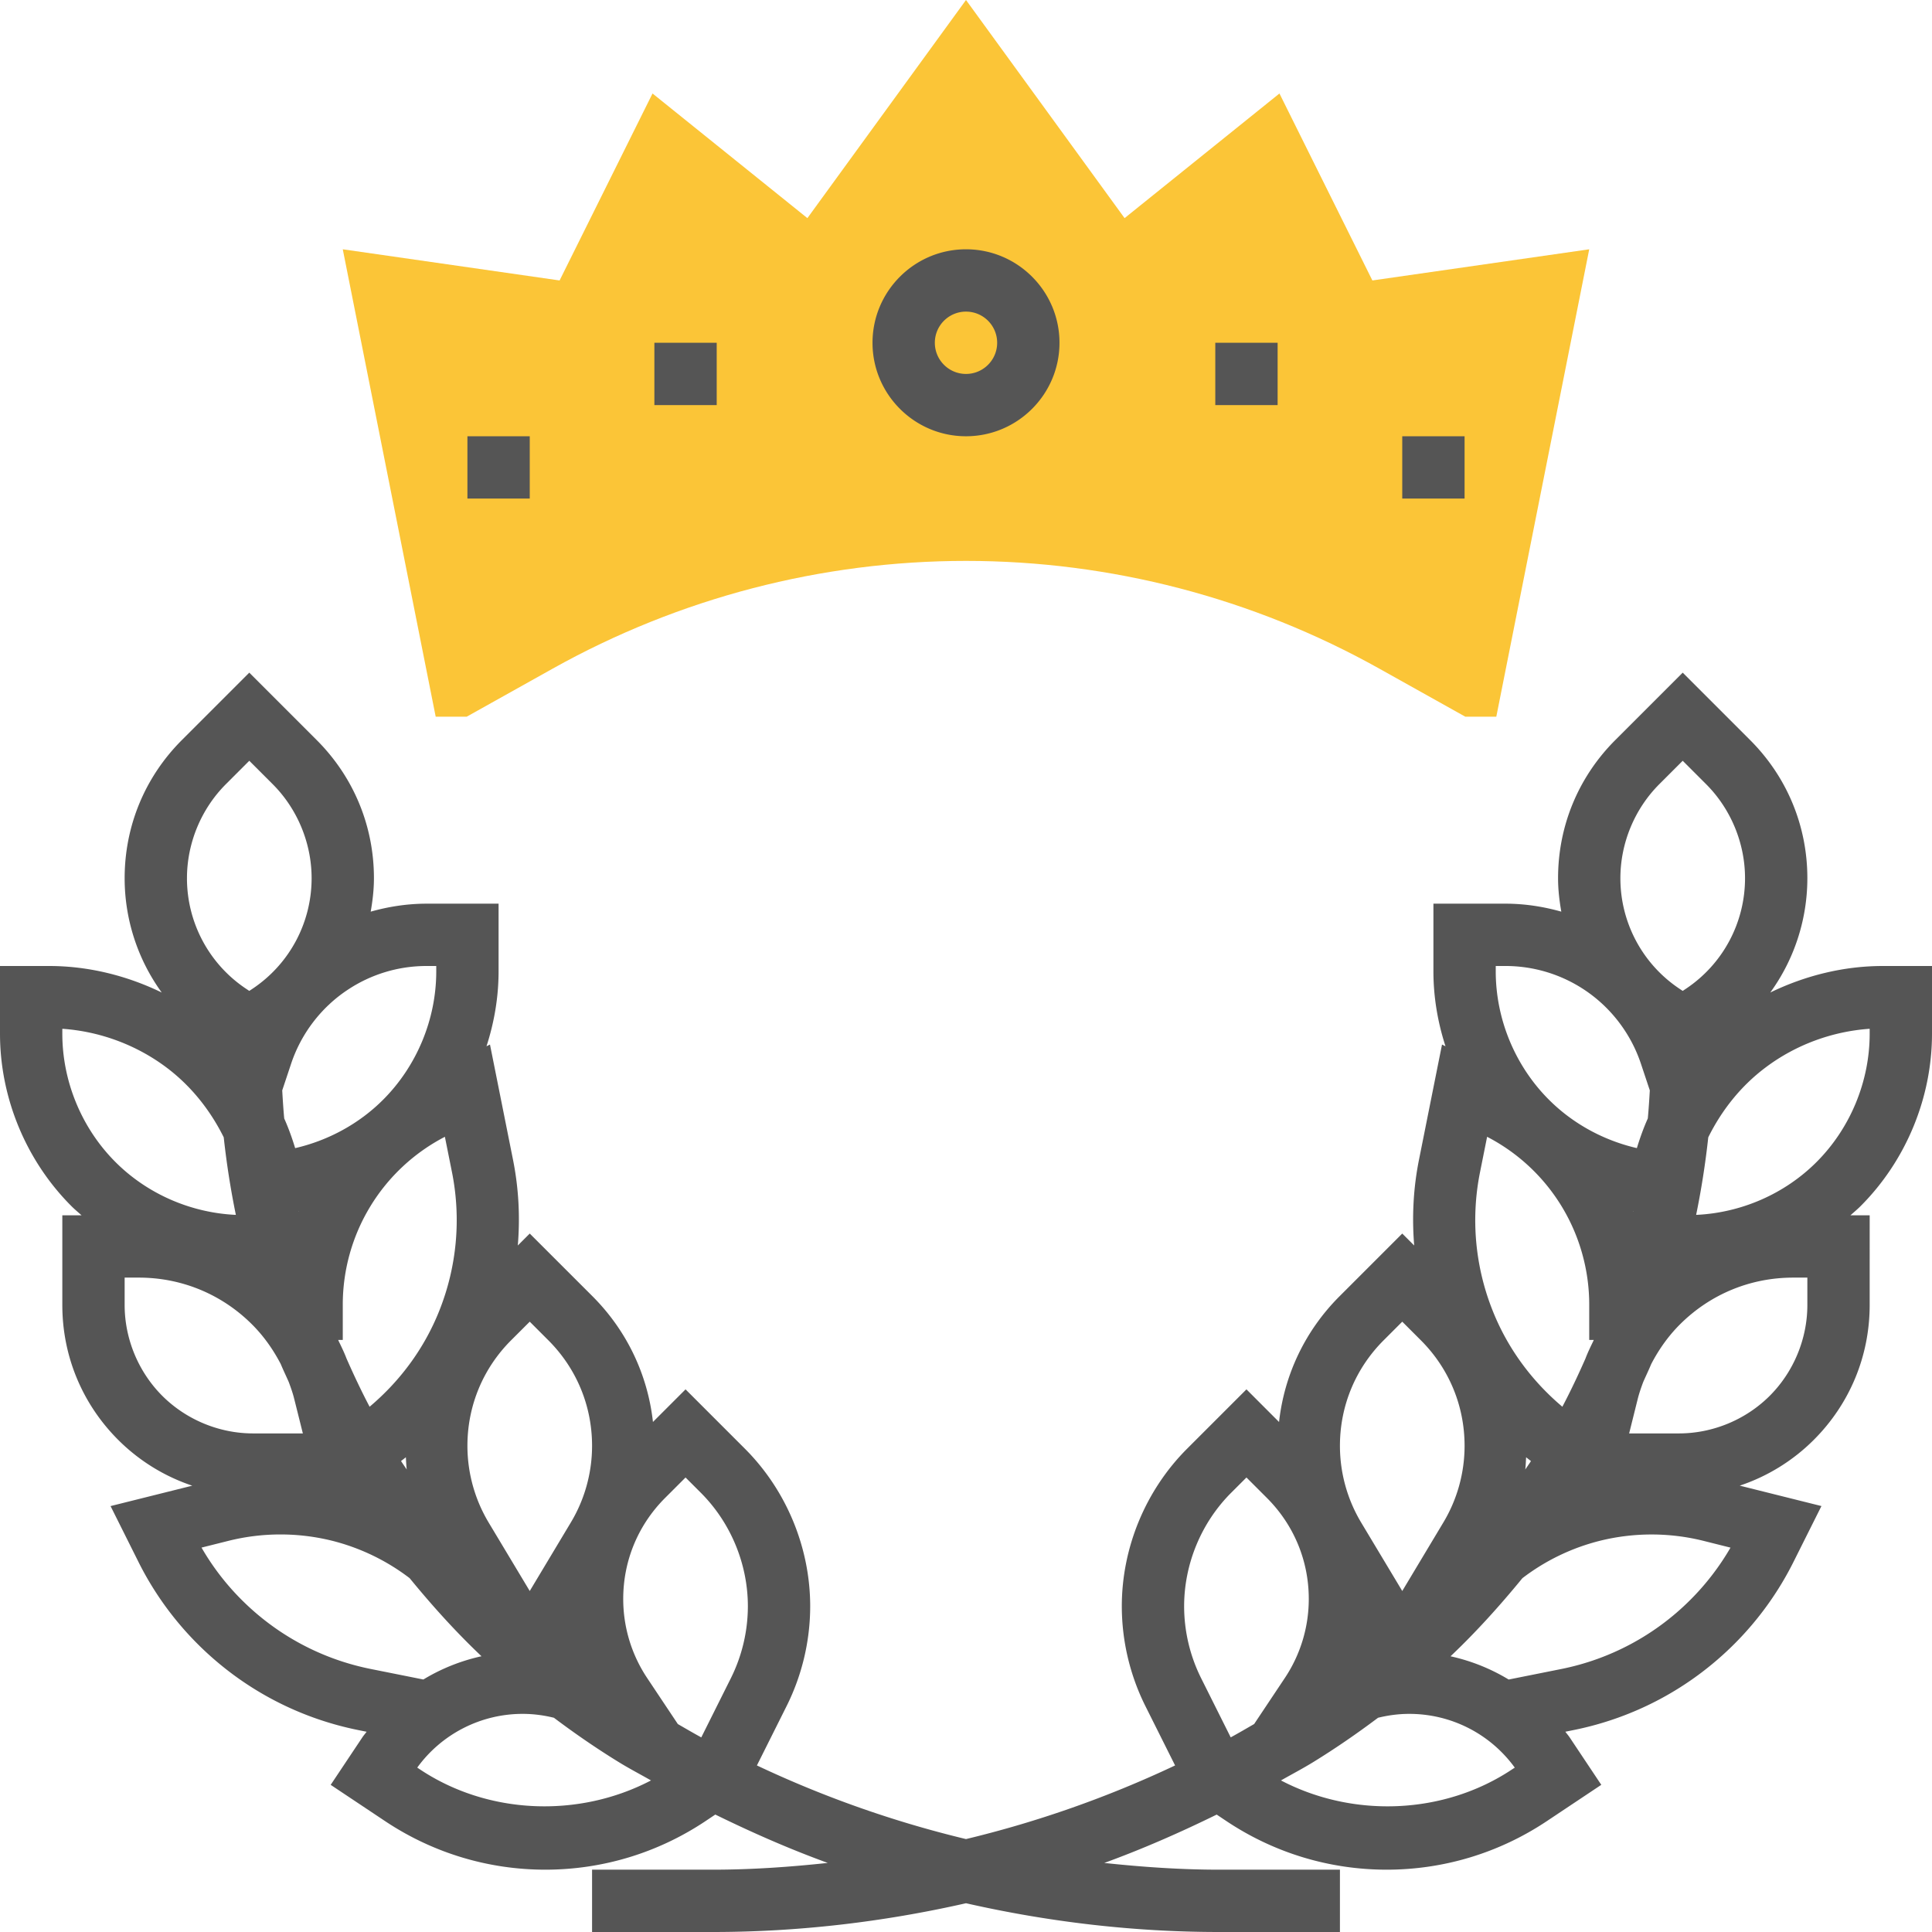
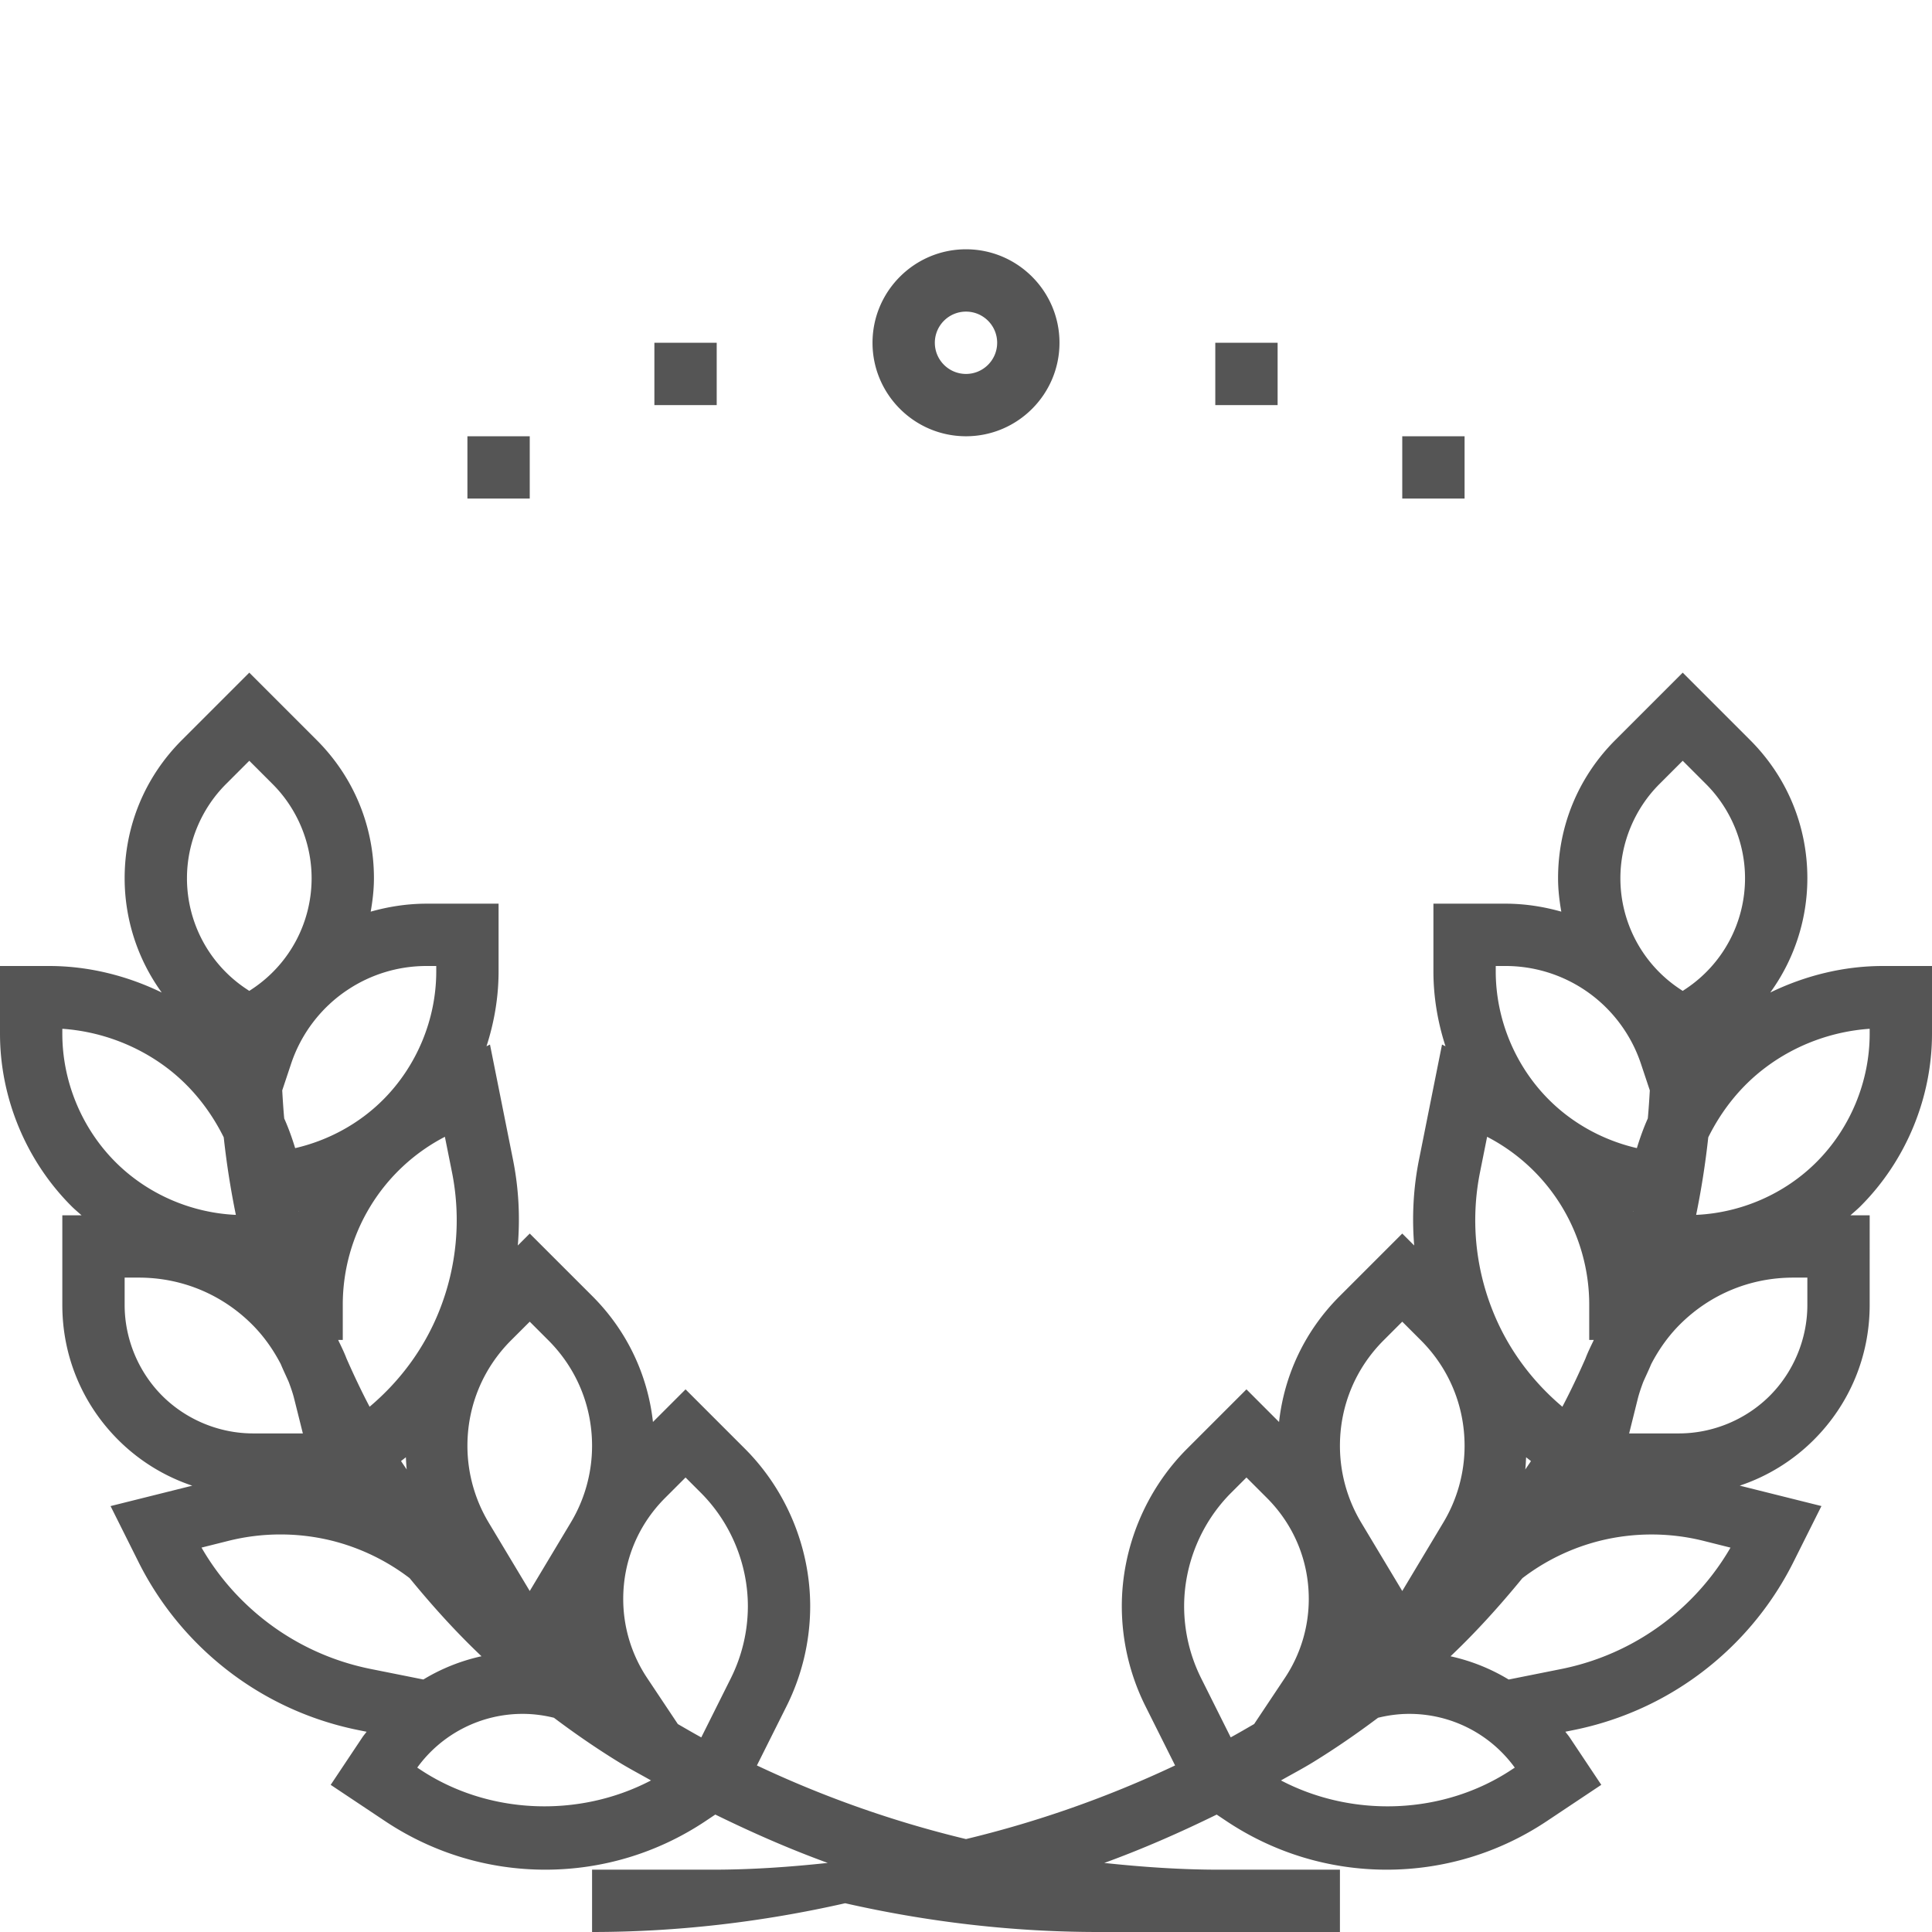
<svg xmlns="http://www.w3.org/2000/svg" version="1.1" width="512" height="512" x="0" y="0" viewBox="0 0 496 496" style="enable-background:new 0 0 512 512" xml:space="preserve" class="">
  <g>
-     <path d="m248 0 40.712 56 39.76-32 23.856 48L408 64l-23.856 120h-7.952l-22.072-12.336C321.656 153.52 285.136 144 248 144s-73.656 9.52-106.12 27.664L119.808 184h-7.952L88 64l55.664 8 23.856-48 39.76 32L248 0z" style="" fill="#fbc537" data-original="#ffa64d" opacity="1" />
-     <path d="M496 265.376V248h-12.632c-10.008 0-19.912 2.448-28.888 6.808a49.994 49.994 0 0 0 9.52-29.352c0-13.392-5.208-25.976-14.68-35.448L432 172.688l-17.32 17.32c-9.472 9.472-14.68 22.056-14.68 35.448 0 2.92.336 5.776.832 8.592-4.648-1.312-9.456-2.048-14.352-2.048H368v17.376c0 6.552 1.096 13.04 3.104 19.232l-.896-.448-5.92 29.616c-1.456 7.288-1.824 14.68-1.224 21.976L360 316.688l-16.096 16.096c-8.8 8.8-14.176 20.088-15.536 32.28L320 356.688l-15.24 15.24C294.112 382.576 288 397.32 288 412.384a57.553 57.553 0 0 0 6.04 25.584l7.64 15.272A277.7 277.7 0 0 1 248 472.144a277.354 277.354 0 0 1-53.68-18.904l7.64-15.272a57.553 57.553 0 0 0 6.04-25.584c0-15.064-6.112-29.808-16.76-40.456L176 356.688l-8.368 8.368c-1.36-12.192-6.736-23.48-15.536-32.28L136 316.688l-3.064 3.064c.608-7.304.232-14.688-1.224-21.976l-5.92-29.616-.896.448c2.008-6.192 3.104-12.68 3.104-19.232V232h-18.48c-4.896 0-9.712.736-14.352 2.048.496-2.816.832-5.68.832-8.592 0-13.392-5.208-25.976-14.68-35.448L64 172.688l-17.32 17.32C37.208 199.48 32 212.064 32 225.456a49.994 49.994 0 0 0 9.52 29.352C32.544 250.448 22.64 248 12.632 248H0v17.376c0 16.48 6.688 32.624 18.344 44.28.824.824 1.72 1.568 2.592 2.344H16v23.032c0 13.08 5.096 25.376 14.344 34.624a48.726 48.726 0 0 0 19.016 11.76l-20.976 5.24 7.16 14.328a80.914 80.914 0 0 0 15.168 21.048c11.344 11.344 25.648 19 41.384 22.152l2.024.408c-.36.496-.768.944-1.104 1.456l-8.12 12.176 14.016 9.344C111.128 475.696 125.328 480 140 480s28.872-4.304 41.08-12.44l2.56-1.712c9.432 4.624 19.024 8.84 28.864 12.416-9.768 1.048-19.592 1.736-29.48 1.736H152v16h31.024c21.984 0 43.752-2.576 64.976-7.384 21.224 4.808 42.992 7.384 64.976 7.384H344v-16h-31.024c-9.888 0-19.712-.688-29.48-1.728 9.832-3.576 19.432-7.792 28.864-12.416l2.56 1.712C327.128 475.696 341.328 480 356 480s28.872-4.304 41.08-12.44l14.016-9.344-8.12-12.176c-.344-.512-.744-.96-1.104-1.456l2.024-.408c15.736-3.152 30.04-10.808 41.384-22.152a80.914 80.914 0 0 0 15.168-21.048l7.168-14.328-20.976-5.24a48.726 48.726 0 0 0 19.016-11.76c9.248-9.24 14.344-21.536 14.344-34.616V312h-4.936c.872-.776 1.768-1.52 2.592-2.344C489.312 298 496 281.856 496 265.376zM176 379.312l3.928 3.928C187.6 390.912 192 401.528 192 412.384a41.54 41.54 0 0 1-4.352 18.432l-7.608 15.224c-2.024-1.104-4.016-2.272-6.016-3.424l-7.872-11.808A36.537 36.537 0 0 1 160 410.48c0-9.784 3.816-18.976 10.728-25.896l5.272-5.272zm-71.584-2.048c-.472-.728-.992-1.44-1.456-2.176.416-.32.832-.64 1.24-.968.056 1.056.096 2.104.216 3.144zm8.328-40.672c-3.848 9.624-10.016 17.944-17.856 24.56-2.136-4.064-4.088-8.2-5.928-12.384-.584-1.536-1.304-3.016-2.024-4.496-.04-.088-.064-.184-.104-.272H88v-9.04a48.531 48.531 0 0 1 26.216-43.112l1.816 9.064a62.746 62.746 0 0 1-3.288 35.68zM76.68 311.008a.402.402 0 0 1-.016-.096c.024 0 .04-.008.064-.008-.016.04-.032.072-.048.104zm64.104 33.088c7.232 7.232 11.216 16.848 11.216 27.08 0 6.928-1.88 13.744-5.456 19.696L136 408.456l-10.544-17.568A38.335 38.335 0 0 1 120 371.176c0-10.232 3.984-19.856 11.216-27.088l4.784-4.776 4.784 4.784zM112 248v1.376c0 12.272-4.976 24.288-13.656 32.968-6.192 6.192-14.096 10.456-22.568 12.416-.792-2.6-1.704-5.152-2.808-7.616-.224-2.392-.376-4.8-.512-7.208l2.288-6.864c2.568-7.704 7.696-14.424 14.448-18.912A36.462 36.462 0 0 1 109.52 248H112zm-54.008-46.68L64 195.312l6.008 6.008C76.36 207.672 80 216.472 80 225.456c0 11.44-5.68 22.056-15.192 28.4l-.808.536-.808-.536A34.088 34.088 0 0 1 48 225.456c0-8.984 3.64-17.784 9.992-24.136zM16 265.376v-1.256c9.608.656 18.976 4.12 26.696 9.904 6.312 4.728 11.272 10.96 14.744 17.968a214.987 214.987 0 0 0 3.112 19.904c-11.544-.528-22.704-5.36-30.896-13.552C20.976 289.664 16 277.648 16 265.376zm16 69.656V328h3.656c10.984 0 21.304 4.272 29.072 12.04 2.992 2.992 5.424 6.448 7.36 10.176.64 1.56 1.392 3.08 2.064 4.632.52 1.408 1.024 2.824 1.384 4.288L77.752 368H64.968c-8.68 0-17.168-3.52-23.312-9.656C35.52 352.2 32 343.712 32 335.032zm30.032 75.688a64.373 64.373 0 0 1-10.296-13.408l7.024-1.76a55.145 55.145 0 0 1 26.488 0 54.758 54.758 0 0 1 19.92 9.608c5.776 7.056 11.864 13.816 18.448 20.048a49.025 49.025 0 0 0-14.928 5.968l-13.44-2.688c-12.632-2.52-24.112-8.672-33.216-17.768zm45.768 43.528-.68-.456A33.413 33.413 0 0 1 134.2 440c2.696 0 5.392.352 8.008 1 5.352 4.024 10.88 7.84 16.632 11.376 2.712 1.672 5.528 3.136 8.288 4.712-18.504 9.688-41.816 8.832-59.328-2.84zM480 265.376c0 12.272-4.976 24.288-13.656 32.968-8.192 8.192-19.352 13.024-30.896 13.552 1.344-6.56 2.384-13.2 3.112-19.904 3.464-7.008 8.432-13.24 14.752-17.968 7.712-5.792 17.08-9.248 26.688-9.904v1.256zm-60.656 45.544-.024.096c-.016-.04-.032-.072-.048-.112.024.008.048.008.072.016zm-12.8 12.248A48.325 48.325 0 0 1 408 334.96V344h1.16c-.04.088-.064.184-.104.272-.72 1.48-1.44 2.96-2.024 4.504-1.84 4.184-3.792 8.32-5.928 12.376-7.84-6.616-14.008-14.936-17.856-24.568a62.641 62.641 0 0 1-3.28-35.672l1.816-9.064a48.476 48.476 0 0 1 24.76 31.32zm-13.504 51.928c-.464.736-.976 1.44-1.456 2.168.12-1.04.152-2.088.216-3.144.408.336.824.648 1.24.976zm32.952-173.776 6.008-6.008 6.008 6.008c6.352 6.352 9.992 15.152 9.992 24.136 0 11.44-5.68 22.056-15.192 28.4l-.808.536-.808-.536a34.088 34.088 0 0 1-15.192-28.4c0-8.984 3.64-17.784 9.992-24.136zM384 248h2.48a36.563 36.563 0 0 1 20.336 6.152c6.752 4.496 11.872 11.208 14.448 18.912l2.288 6.864c-.136 2.408-.288 4.816-.512 7.208-1.104 2.464-2.016 5.024-2.808 7.616-8.472-1.96-16.376-6.224-22.568-12.416-8.688-8.672-13.664-20.688-13.664-32.96V248zm-28.784 96.096 4.784-4.784 4.784 4.784c7.232 7.232 11.216 16.848 11.216 27.08 0 6.928-1.88 13.744-5.456 19.696L360 408.456l-10.544-17.568A38.335 38.335 0 0 1 344 371.176c0-10.232 3.984-19.848 11.216-27.08zm-46.864 86.72A41.432 41.432 0 0 1 304 412.384c0-10.856 4.4-21.472 12.072-29.144l3.928-3.928 5.272 5.272c6.912 6.92 10.728 16.12 10.728 25.896a36.53 36.53 0 0 1-6.152 20.32l-7.872 11.808c-2 1.152-3.992 2.32-6.016 3.424l-7.608-15.216zm79.848 23.432c-17.52 11.672-40.824 12.528-59.336 2.84 2.76-1.576 5.576-3.04 8.288-4.712 5.752-3.536 11.28-7.36 16.632-11.376 2.624-.648 5.32-1 8.016-1 10.776 0 20.8 5.136 27.088 13.8l-.688.448zm45.768-43.528a64.802 64.802 0 0 1-33.208 17.776l-13.44 2.688a49.23 49.23 0 0 0-14.928-5.968c6.584-6.232 12.664-12.992 18.448-20.048a54.502 54.502 0 0 1 19.92-9.608 55.145 55.145 0 0 1 26.488 0l7.024 1.76a65.061 65.061 0 0 1-10.304 13.4zM464 335.032c0 8.68-3.52 17.168-9.656 23.312C448.2 364.48 439.712 368 431.032 368h-12.784l2.208-8.864c.368-1.464.864-2.88 1.384-4.288.68-1.552 1.424-3.072 2.064-4.632 1.936-3.728 4.368-7.184 7.36-10.176 7.776-7.768 18.096-12.04 29.08-12.04H464v7.032zM168 88h16v16h-16zM120 112h16v16h-16zM312 88h16v16h-16zM360 112h16v16h-16zM248 112c13.232 0 24-10.768 24-24s-10.768-24-24-24-24 10.768-24 24 10.768 24 24 24zm0-32c4.416 0 8 3.584 8 8s-3.584 8-8 8-8-3.584-8-8 3.584-8 8-8z" style="" fill="#555555" data-original="#333333" class="" opacity="1" />
+     <path d="M496 265.376V248h-12.632c-10.008 0-19.912 2.448-28.888 6.808a49.994 49.994 0 0 0 9.52-29.352c0-13.392-5.208-25.976-14.68-35.448L432 172.688l-17.32 17.32c-9.472 9.472-14.68 22.056-14.68 35.448 0 2.92.336 5.776.832 8.592-4.648-1.312-9.456-2.048-14.352-2.048H368v17.376c0 6.552 1.096 13.04 3.104 19.232l-.896-.448-5.92 29.616c-1.456 7.288-1.824 14.68-1.224 21.976L360 316.688l-16.096 16.096c-8.8 8.8-14.176 20.088-15.536 32.28L320 356.688l-15.24 15.24C294.112 382.576 288 397.32 288 412.384a57.553 57.553 0 0 0 6.04 25.584l7.64 15.272A277.7 277.7 0 0 1 248 472.144a277.354 277.354 0 0 1-53.68-18.904l7.64-15.272a57.553 57.553 0 0 0 6.04-25.584c0-15.064-6.112-29.808-16.76-40.456L176 356.688l-8.368 8.368c-1.36-12.192-6.736-23.48-15.536-32.28L136 316.688l-3.064 3.064c.608-7.304.232-14.688-1.224-21.976l-5.92-29.616-.896.448c2.008-6.192 3.104-12.68 3.104-19.232V232h-18.48c-4.896 0-9.712.736-14.352 2.048.496-2.816.832-5.68.832-8.592 0-13.392-5.208-25.976-14.68-35.448L64 172.688l-17.32 17.32C37.208 199.48 32 212.064 32 225.456a49.994 49.994 0 0 0 9.52 29.352C32.544 250.448 22.64 248 12.632 248H0v17.376c0 16.48 6.688 32.624 18.344 44.28.824.824 1.72 1.568 2.592 2.344H16v23.032c0 13.08 5.096 25.376 14.344 34.624a48.726 48.726 0 0 0 19.016 11.76l-20.976 5.24 7.16 14.328a80.914 80.914 0 0 0 15.168 21.048c11.344 11.344 25.648 19 41.384 22.152l2.024.408c-.36.496-.768.944-1.104 1.456l-8.12 12.176 14.016 9.344C111.128 475.696 125.328 480 140 480s28.872-4.304 41.08-12.44l2.56-1.712c9.432 4.624 19.024 8.84 28.864 12.416-9.768 1.048-19.592 1.736-29.48 1.736H152v16c21.984 0 43.752-2.576 64.976-7.384 21.224 4.808 42.992 7.384 64.976 7.384H344v-16h-31.024c-9.888 0-19.712-.688-29.48-1.728 9.832-3.576 19.432-7.792 28.864-12.416l2.56 1.712C327.128 475.696 341.328 480 356 480s28.872-4.304 41.08-12.44l14.016-9.344-8.12-12.176c-.344-.512-.744-.96-1.104-1.456l2.024-.408c15.736-3.152 30.04-10.808 41.384-22.152a80.914 80.914 0 0 0 15.168-21.048l7.168-14.328-20.976-5.24a48.726 48.726 0 0 0 19.016-11.76c9.248-9.24 14.344-21.536 14.344-34.616V312h-4.936c.872-.776 1.768-1.52 2.592-2.344C489.312 298 496 281.856 496 265.376zM176 379.312l3.928 3.928C187.6 390.912 192 401.528 192 412.384a41.54 41.54 0 0 1-4.352 18.432l-7.608 15.224c-2.024-1.104-4.016-2.272-6.016-3.424l-7.872-11.808A36.537 36.537 0 0 1 160 410.48c0-9.784 3.816-18.976 10.728-25.896l5.272-5.272zm-71.584-2.048c-.472-.728-.992-1.44-1.456-2.176.416-.32.832-.64 1.24-.968.056 1.056.096 2.104.216 3.144zm8.328-40.672c-3.848 9.624-10.016 17.944-17.856 24.56-2.136-4.064-4.088-8.2-5.928-12.384-.584-1.536-1.304-3.016-2.024-4.496-.04-.088-.064-.184-.104-.272H88v-9.04a48.531 48.531 0 0 1 26.216-43.112l1.816 9.064a62.746 62.746 0 0 1-3.288 35.68zM76.68 311.008a.402.402 0 0 1-.016-.096c.024 0 .04-.008.064-.008-.016.04-.032.072-.048.104zm64.104 33.088c7.232 7.232 11.216 16.848 11.216 27.08 0 6.928-1.88 13.744-5.456 19.696L136 408.456l-10.544-17.568A38.335 38.335 0 0 1 120 371.176c0-10.232 3.984-19.856 11.216-27.088l4.784-4.776 4.784 4.784zM112 248v1.376c0 12.272-4.976 24.288-13.656 32.968-6.192 6.192-14.096 10.456-22.568 12.416-.792-2.6-1.704-5.152-2.808-7.616-.224-2.392-.376-4.8-.512-7.208l2.288-6.864c2.568-7.704 7.696-14.424 14.448-18.912A36.462 36.462 0 0 1 109.52 248H112zm-54.008-46.68L64 195.312l6.008 6.008C76.36 207.672 80 216.472 80 225.456c0 11.44-5.68 22.056-15.192 28.4l-.808.536-.808-.536A34.088 34.088 0 0 1 48 225.456c0-8.984 3.64-17.784 9.992-24.136zM16 265.376v-1.256c9.608.656 18.976 4.12 26.696 9.904 6.312 4.728 11.272 10.96 14.744 17.968a214.987 214.987 0 0 0 3.112 19.904c-11.544-.528-22.704-5.36-30.896-13.552C20.976 289.664 16 277.648 16 265.376zm16 69.656V328h3.656c10.984 0 21.304 4.272 29.072 12.04 2.992 2.992 5.424 6.448 7.36 10.176.64 1.56 1.392 3.08 2.064 4.632.52 1.408 1.024 2.824 1.384 4.288L77.752 368H64.968c-8.68 0-17.168-3.52-23.312-9.656C35.52 352.2 32 343.712 32 335.032zm30.032 75.688a64.373 64.373 0 0 1-10.296-13.408l7.024-1.76a55.145 55.145 0 0 1 26.488 0 54.758 54.758 0 0 1 19.92 9.608c5.776 7.056 11.864 13.816 18.448 20.048a49.025 49.025 0 0 0-14.928 5.968l-13.44-2.688c-12.632-2.52-24.112-8.672-33.216-17.768zm45.768 43.528-.68-.456A33.413 33.413 0 0 1 134.2 440c2.696 0 5.392.352 8.008 1 5.352 4.024 10.88 7.84 16.632 11.376 2.712 1.672 5.528 3.136 8.288 4.712-18.504 9.688-41.816 8.832-59.328-2.84zM480 265.376c0 12.272-4.976 24.288-13.656 32.968-8.192 8.192-19.352 13.024-30.896 13.552 1.344-6.56 2.384-13.2 3.112-19.904 3.464-7.008 8.432-13.24 14.752-17.968 7.712-5.792 17.08-9.248 26.688-9.904v1.256zm-60.656 45.544-.024.096c-.016-.04-.032-.072-.048-.112.024.008.048.008.072.016zm-12.8 12.248A48.325 48.325 0 0 1 408 334.96V344h1.16c-.04.088-.064.184-.104.272-.72 1.48-1.44 2.96-2.024 4.504-1.84 4.184-3.792 8.32-5.928 12.376-7.84-6.616-14.008-14.936-17.856-24.568a62.641 62.641 0 0 1-3.28-35.672l1.816-9.064a48.476 48.476 0 0 1 24.76 31.32zm-13.504 51.928c-.464.736-.976 1.44-1.456 2.168.12-1.04.152-2.088.216-3.144.408.336.824.648 1.24.976zm32.952-173.776 6.008-6.008 6.008 6.008c6.352 6.352 9.992 15.152 9.992 24.136 0 11.44-5.68 22.056-15.192 28.4l-.808.536-.808-.536a34.088 34.088 0 0 1-15.192-28.4c0-8.984 3.64-17.784 9.992-24.136zM384 248h2.48a36.563 36.563 0 0 1 20.336 6.152c6.752 4.496 11.872 11.208 14.448 18.912l2.288 6.864c-.136 2.408-.288 4.816-.512 7.208-1.104 2.464-2.016 5.024-2.808 7.616-8.472-1.96-16.376-6.224-22.568-12.416-8.688-8.672-13.664-20.688-13.664-32.96V248zm-28.784 96.096 4.784-4.784 4.784 4.784c7.232 7.232 11.216 16.848 11.216 27.08 0 6.928-1.88 13.744-5.456 19.696L360 408.456l-10.544-17.568A38.335 38.335 0 0 1 344 371.176c0-10.232 3.984-19.848 11.216-27.08zm-46.864 86.72A41.432 41.432 0 0 1 304 412.384c0-10.856 4.4-21.472 12.072-29.144l3.928-3.928 5.272 5.272c6.912 6.92 10.728 16.12 10.728 25.896a36.53 36.53 0 0 1-6.152 20.32l-7.872 11.808c-2 1.152-3.992 2.32-6.016 3.424l-7.608-15.216zm79.848 23.432c-17.52 11.672-40.824 12.528-59.336 2.84 2.76-1.576 5.576-3.04 8.288-4.712 5.752-3.536 11.28-7.36 16.632-11.376 2.624-.648 5.32-1 8.016-1 10.776 0 20.8 5.136 27.088 13.8l-.688.448zm45.768-43.528a64.802 64.802 0 0 1-33.208 17.776l-13.44 2.688a49.23 49.23 0 0 0-14.928-5.968c6.584-6.232 12.664-12.992 18.448-20.048a54.502 54.502 0 0 1 19.92-9.608 55.145 55.145 0 0 1 26.488 0l7.024 1.76a65.061 65.061 0 0 1-10.304 13.4zM464 335.032c0 8.68-3.52 17.168-9.656 23.312C448.2 364.48 439.712 368 431.032 368h-12.784l2.208-8.864c.368-1.464.864-2.88 1.384-4.288.68-1.552 1.424-3.072 2.064-4.632 1.936-3.728 4.368-7.184 7.36-10.176 7.776-7.768 18.096-12.04 29.08-12.04H464v7.032zM168 88h16v16h-16zM120 112h16v16h-16zM312 88h16v16h-16zM360 112h16v16h-16zM248 112c13.232 0 24-10.768 24-24s-10.768-24-24-24-24 10.768-24 24 10.768 24 24 24zm0-32c4.416 0 8 3.584 8 8s-3.584 8-8 8-8-3.584-8-8 3.584-8 8-8z" style="" fill="#555555" data-original="#333333" class="" opacity="1" />
  </g>
</svg>